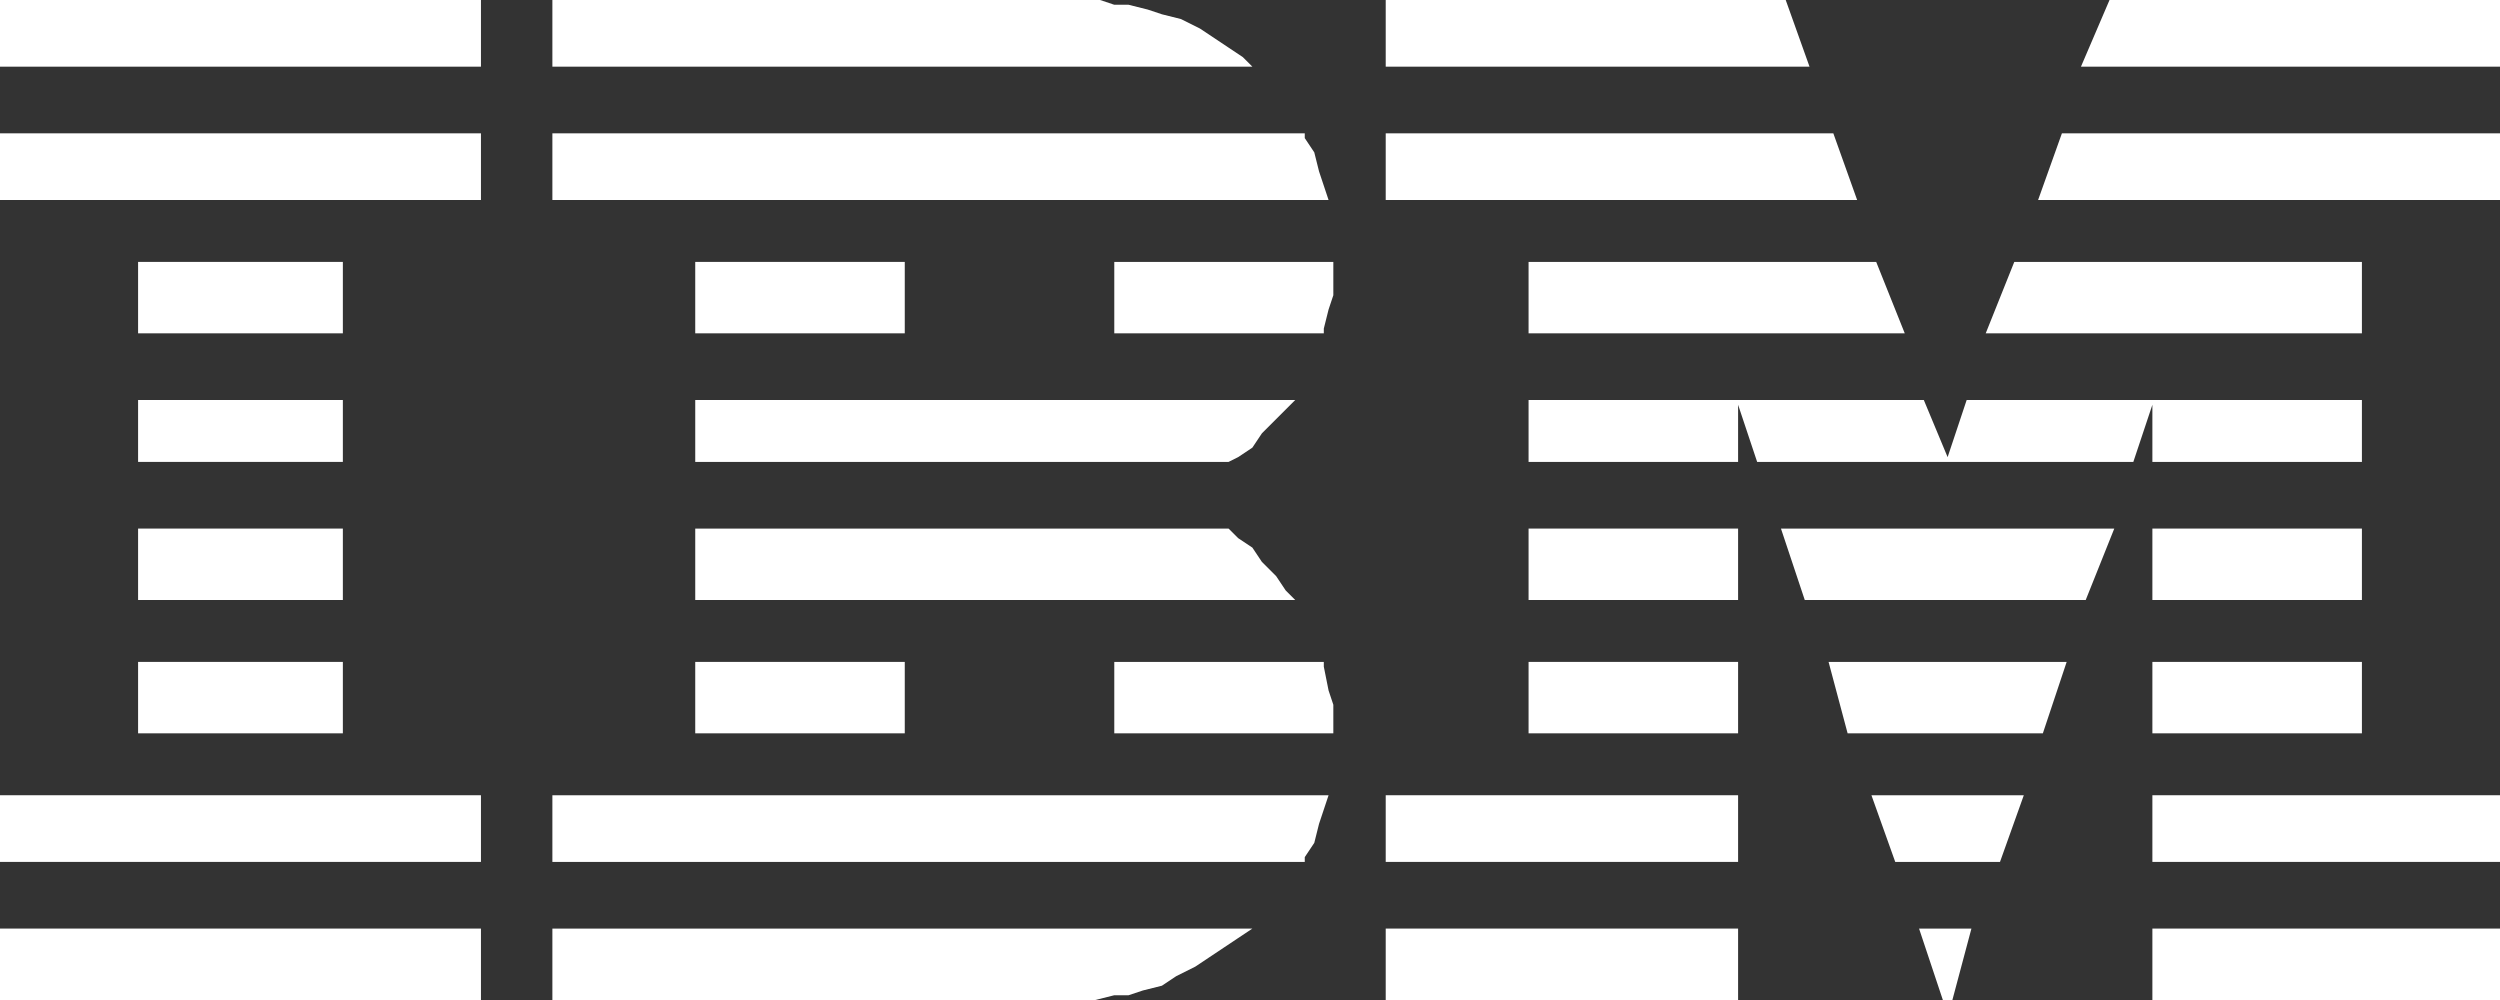
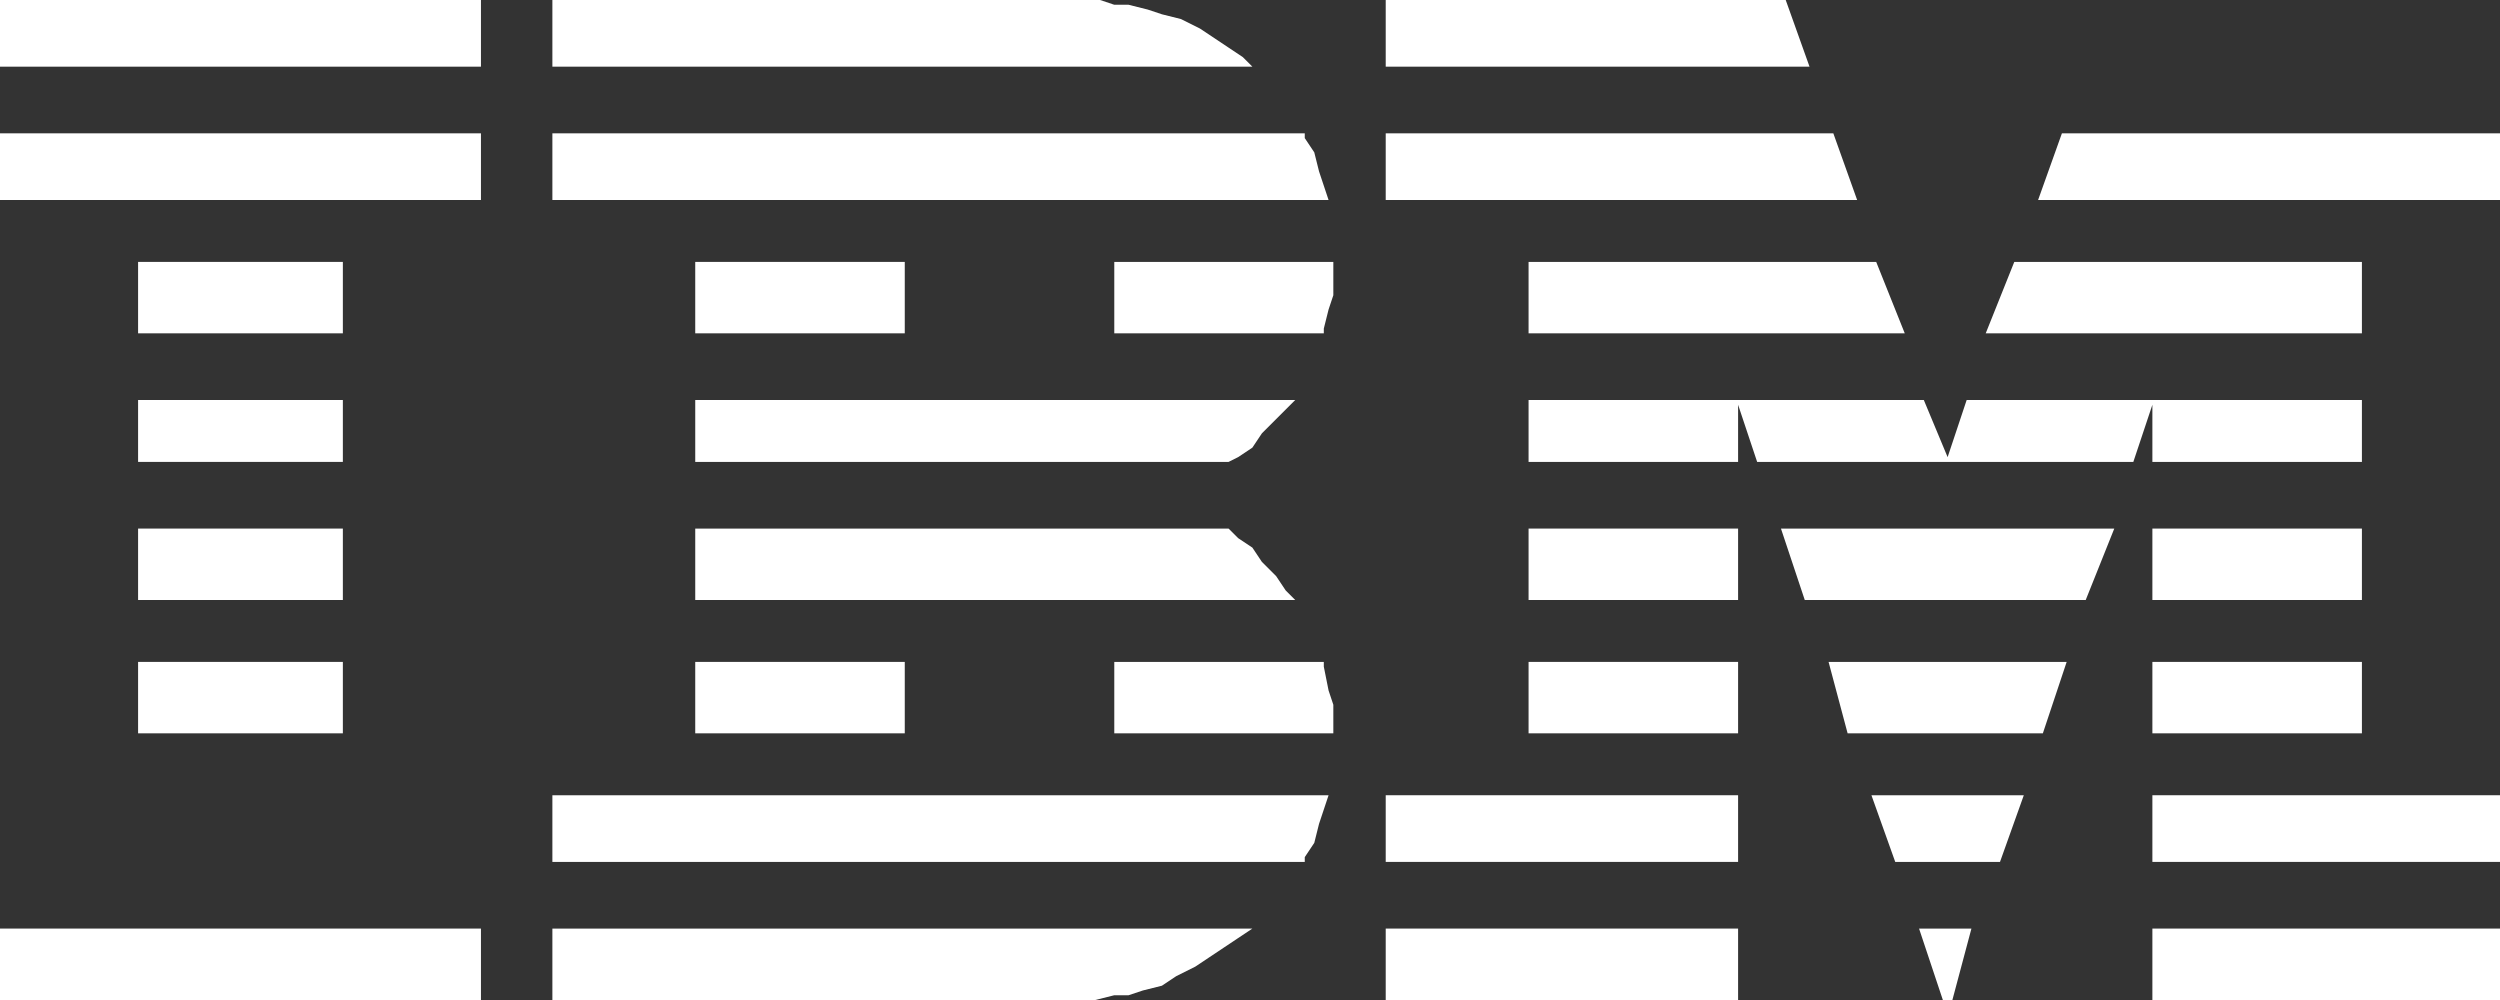
<svg xmlns="http://www.w3.org/2000/svg" version="1.1" id="Layer_1" x="0px" y="0px" viewBox="0.5 41.4 52.5 21" style="enable-background:new 0.5 41.4 52.5 21;" xml:space="preserve">
  <rect x="0.5" y="41.4" width="52.5" height="21" fill="#333333" stroke="none" />
  <style type="text/css">
	.st0{fill:#FFFFFF;}
</style>
  <g>
    <g>
      <polygon class="st0" points="0.5,41.4 10.6,41.4 10.6,42.8 0.5,42.8   " />
      <polygon class="st0" points="23.1,41.4 23.6,41.4 23.9,41.5 24.2,41.5 24.6,41.6 24.9,41.7 25.3,41.8 25.7,42 26,42.2 26.3,42.4     26.6,42.6 26.8,42.8 12.1,42.8 12.1,41.4   " />
      <polygon class="st0" points="29.6,41.4 38,41.4 38.5,42.8 29.6,42.8   " />
-       <polygon class="st0" points="44.8,41.4 53,41.4 53,42.8 44.2,42.8   " />
      <polygon class="st0" points="0.5,44.2 10.6,44.2 10.6,45.6 0.5,45.6   " />
      <polygon class="st0" points="3.4,46.9 7.7,46.9 7.7,48.4 3.4,48.4   " />
      <polygon class="st0" points="3.4,49.8 7.7,49.8 7.7,51.1 3.4,51.1   " />
      <polygon class="st0" points="27.9,44.2 27.9,44.3 28.1,44.6 28.2,45 28.4,45.6 12.1,45.6 12.1,44.2   " />
      <polygon class="st0" points="15.1,46.9 19.5,46.9 19.5,48.4 15.1,48.4   " />
      <polygon class="st0" points="28.5,46.9 28.5,47.1 28.5,47.6 28.4,47.9 28.3,48.3 28.3,48.4 23.9,48.4 23.9,46.9   " />
      <polygon class="st0" points="27.7,49.8 27.5,50 27.3,50.2 27,50.5 26.8,50.8 26.5,51 26.3,51.1 15.1,51.1 15.1,49.8   " />
      <polygon class="st0" points="29.6,44.2 39,44.2 39.5,45.6 29.6,45.6   " />
      <polygon class="st0" points="53,44.2 53,45.6 43.3,45.6 43.8,44.2   " />
      <polygon class="st0" points="32.6,46.9 39.9,46.9 40.5,48.4 32.6,48.4   " />
      <polygon class="st0" points="50.1,46.9 50.1,48.4 42.2,48.4 42.8,46.9   " />
      <polygon class="st0" points="37.4,51.1 45.3,51.1 45.7,49.9 45.7,51.1 50.1,51.1 50.1,49.8 41.8,49.8 41.4,51 40.9,49.8     32.6,49.8 32.6,51.1 37,51.1 37,49.9   " />
      <polygon class="st0" points="0.5,60.9 10.6,60.9 10.6,62.4 0.5,62.4   " />
-       <polygon class="st0" points="0.5,58.1 10.6,58.1 10.6,59.5 0.5,59.5   " />
      <polygon class="st0" points="3.4,52.5 7.7,52.5 7.7,54 3.4,54   " />
      <polygon class="st0" points="3.4,55.3 7.7,55.3 7.7,56.8 3.4,56.8   " />
      <polygon class="st0" points="26.3,52.5 26.5,52.7 26.8,52.9 27,53.2 27.3,53.5 27.5,53.8 27.7,54 15.1,54 15.1,52.5   " />
      <polygon class="st0" points="15.1,55.3 19.5,55.3 19.5,56.8 15.1,56.8   " />
      <polygon class="st0" points="28.3,55.3 28.3,55.4 28.4,55.9 28.5,56.2 28.5,56.6 28.5,56.8 23.9,56.8 23.9,55.3   " />
      <polygon class="st0" points="28.4,58.1 28.3,58.4 28.2,58.7 28.1,59.1 27.9,59.4 27.9,59.5 12.1,59.5 12.1,58.1   " />
      <polygon class="st0" points="26.8,60.9 26.5,61.1 26.2,61.3 25.9,61.5 25.6,61.7 25.2,61.9 24.9,62.1 24.5,62.2 24.2,62.3     23.9,62.3 23.5,62.4 23.1,62.4 12.1,62.4 12.1,60.9   " />
      <polygon class="st0" points="32.6,52.5 37,52.5 37,54 32.6,54   " />
      <polygon class="st0" points="44.3,54 38.4,54 37.9,52.5 44.9,52.5   " />
      <polygon class="st0" points="45.7,52.5 50.1,52.5 50.1,54 45.7,54   " />
      <polygon class="st0" points="32.6,55.3 37,55.3 37,56.8 32.6,56.8   " />
      <polygon class="st0" points="43.9,55.3 43.4,56.8 39.3,56.8 38.9,55.3   " />
      <polygon class="st0" points="45.7,55.3 50.1,55.3 50.1,56.8 45.7,56.8   " />
      <polygon class="st0" points="29.6,58.1 37,58.1 37,59.5 29.6,59.5   " />
      <polygon class="st0" points="43,58.1 42.5,59.5 40.3,59.5 39.8,58.1   " />
      <polygon class="st0" points="45.7,58.1 53,58.1 53,59.5 45.7,59.5   " />
      <polygon class="st0" points="29.6,60.9 37,60.9 37,62.4 29.6,62.4   " />
      <polygon class="st0" points="45.7,60.9 53,60.9 53,62.4 45.7,62.4   " />
      <polygon class="st0" points="41.5,62.4 41.9,60.9 40.8,60.9 41.3,62.4   " />
    </g>
  </g>
</svg>